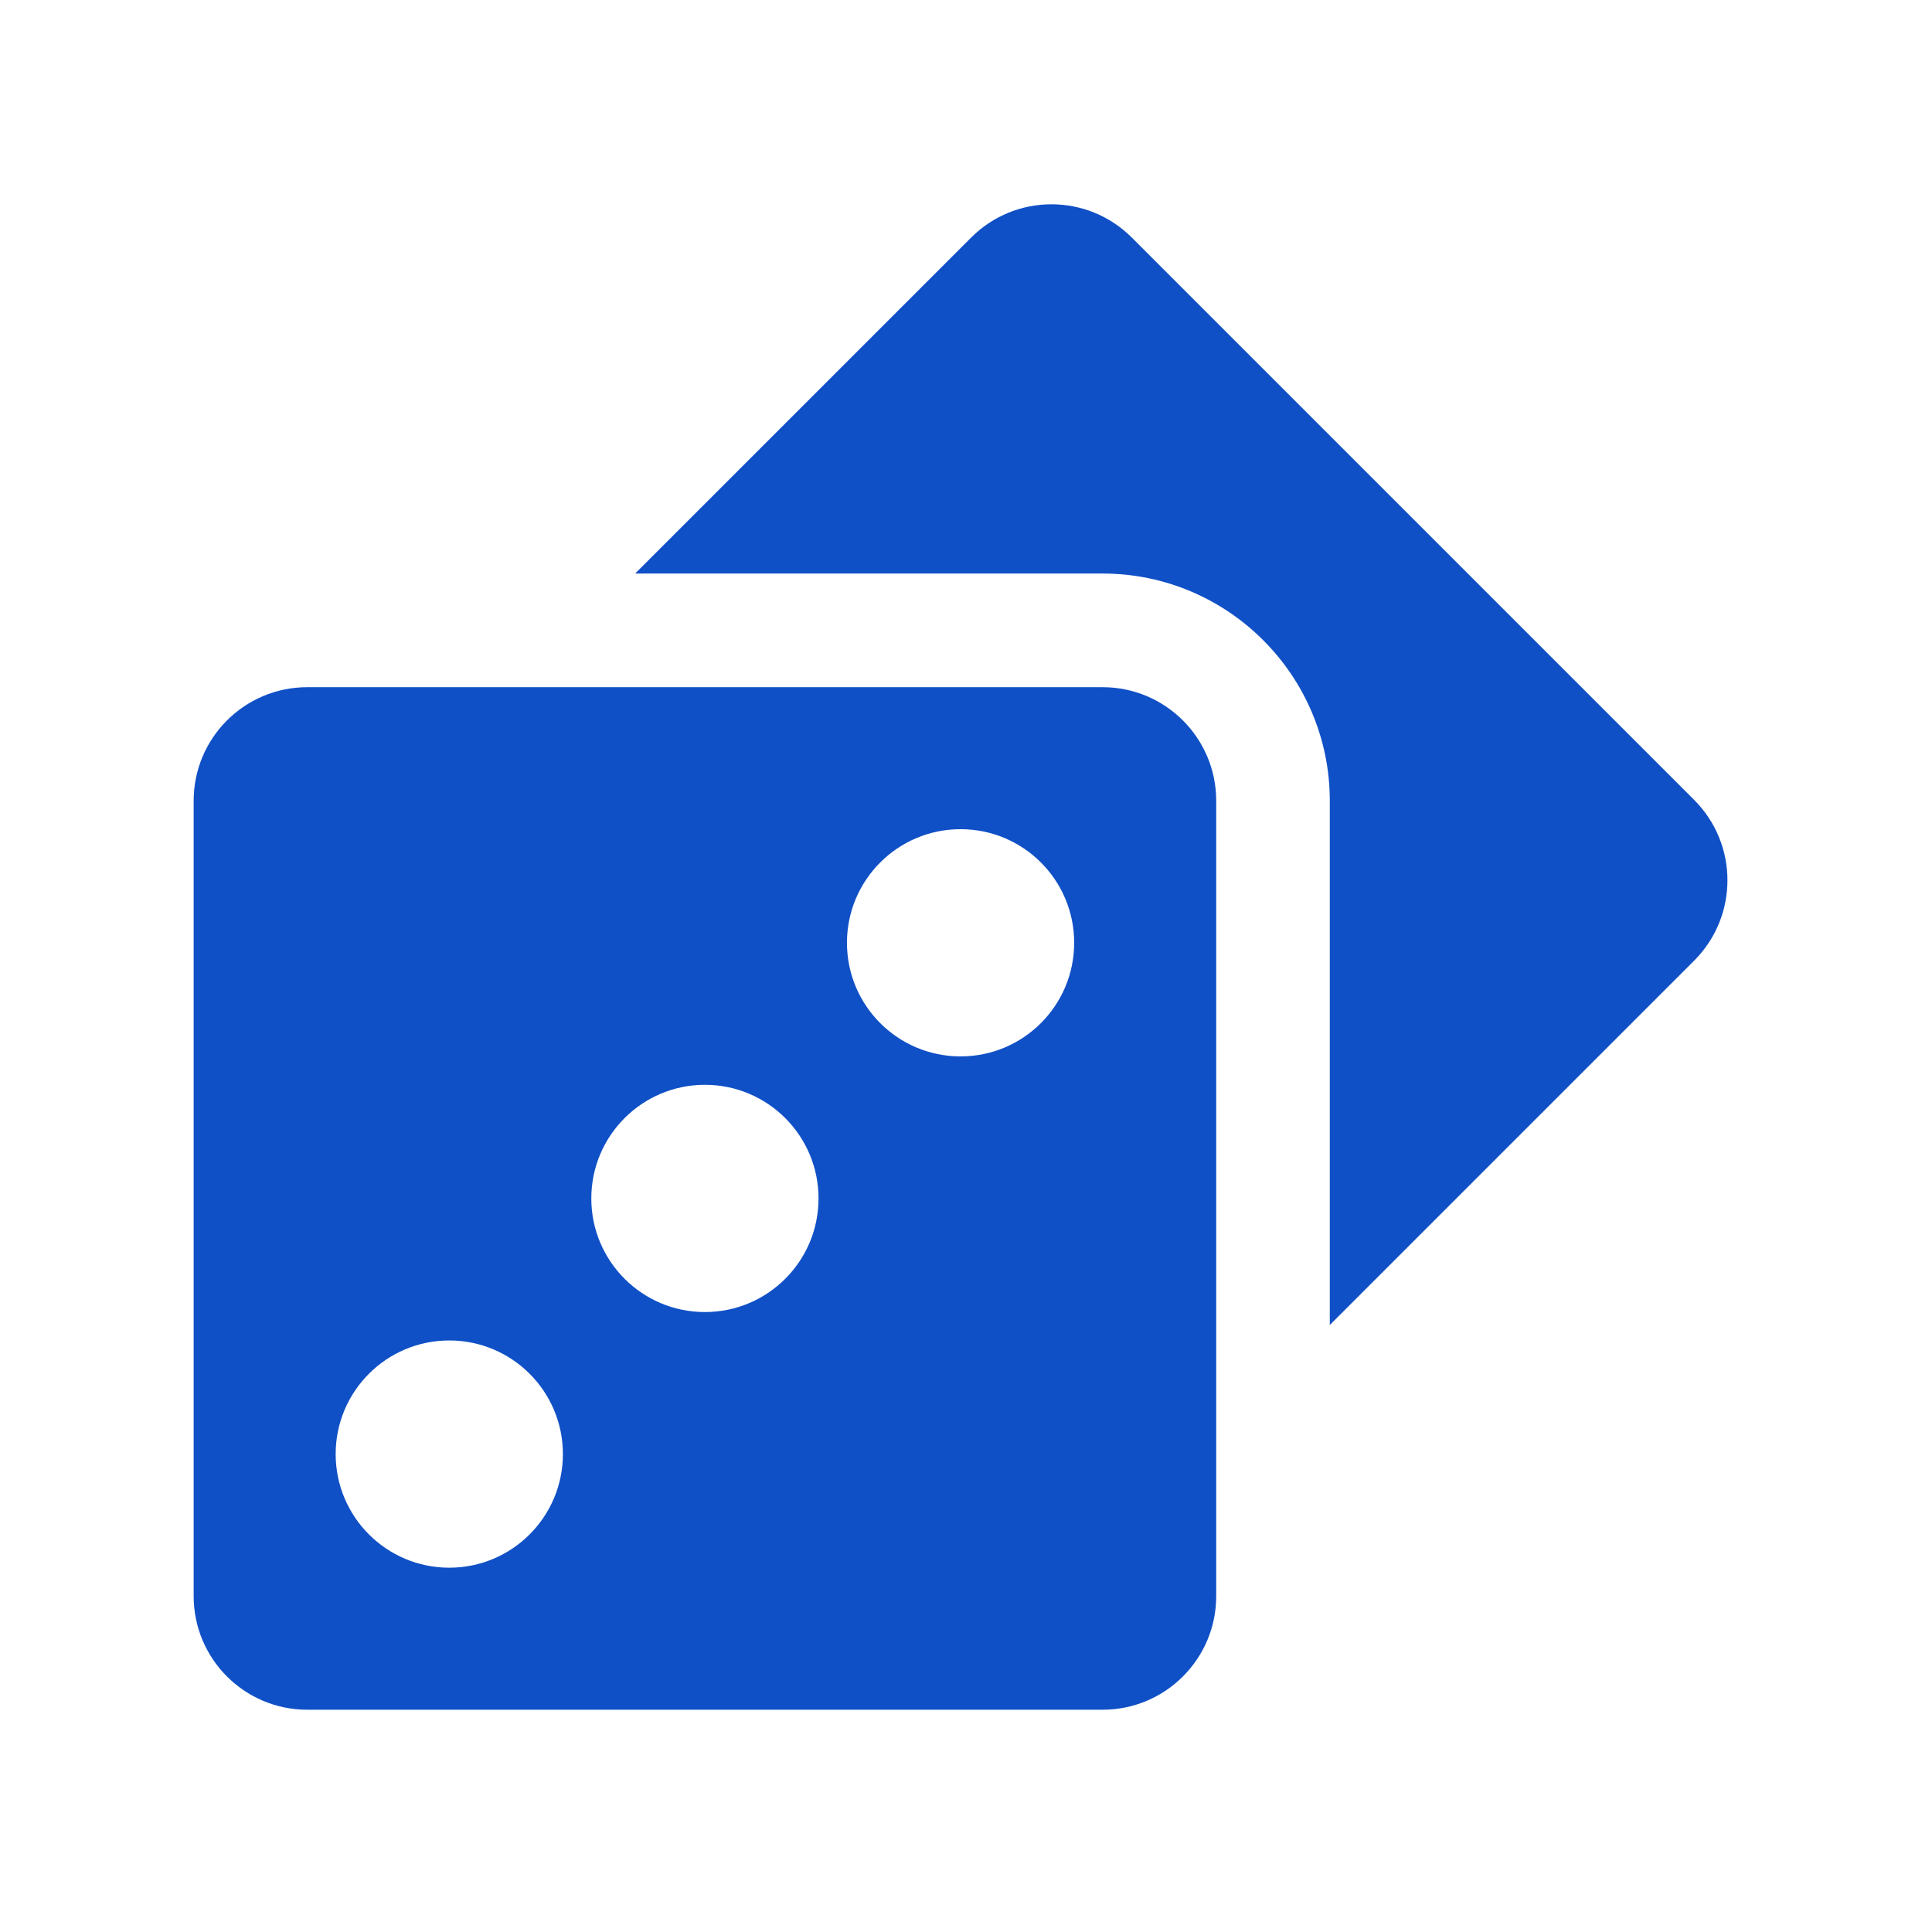
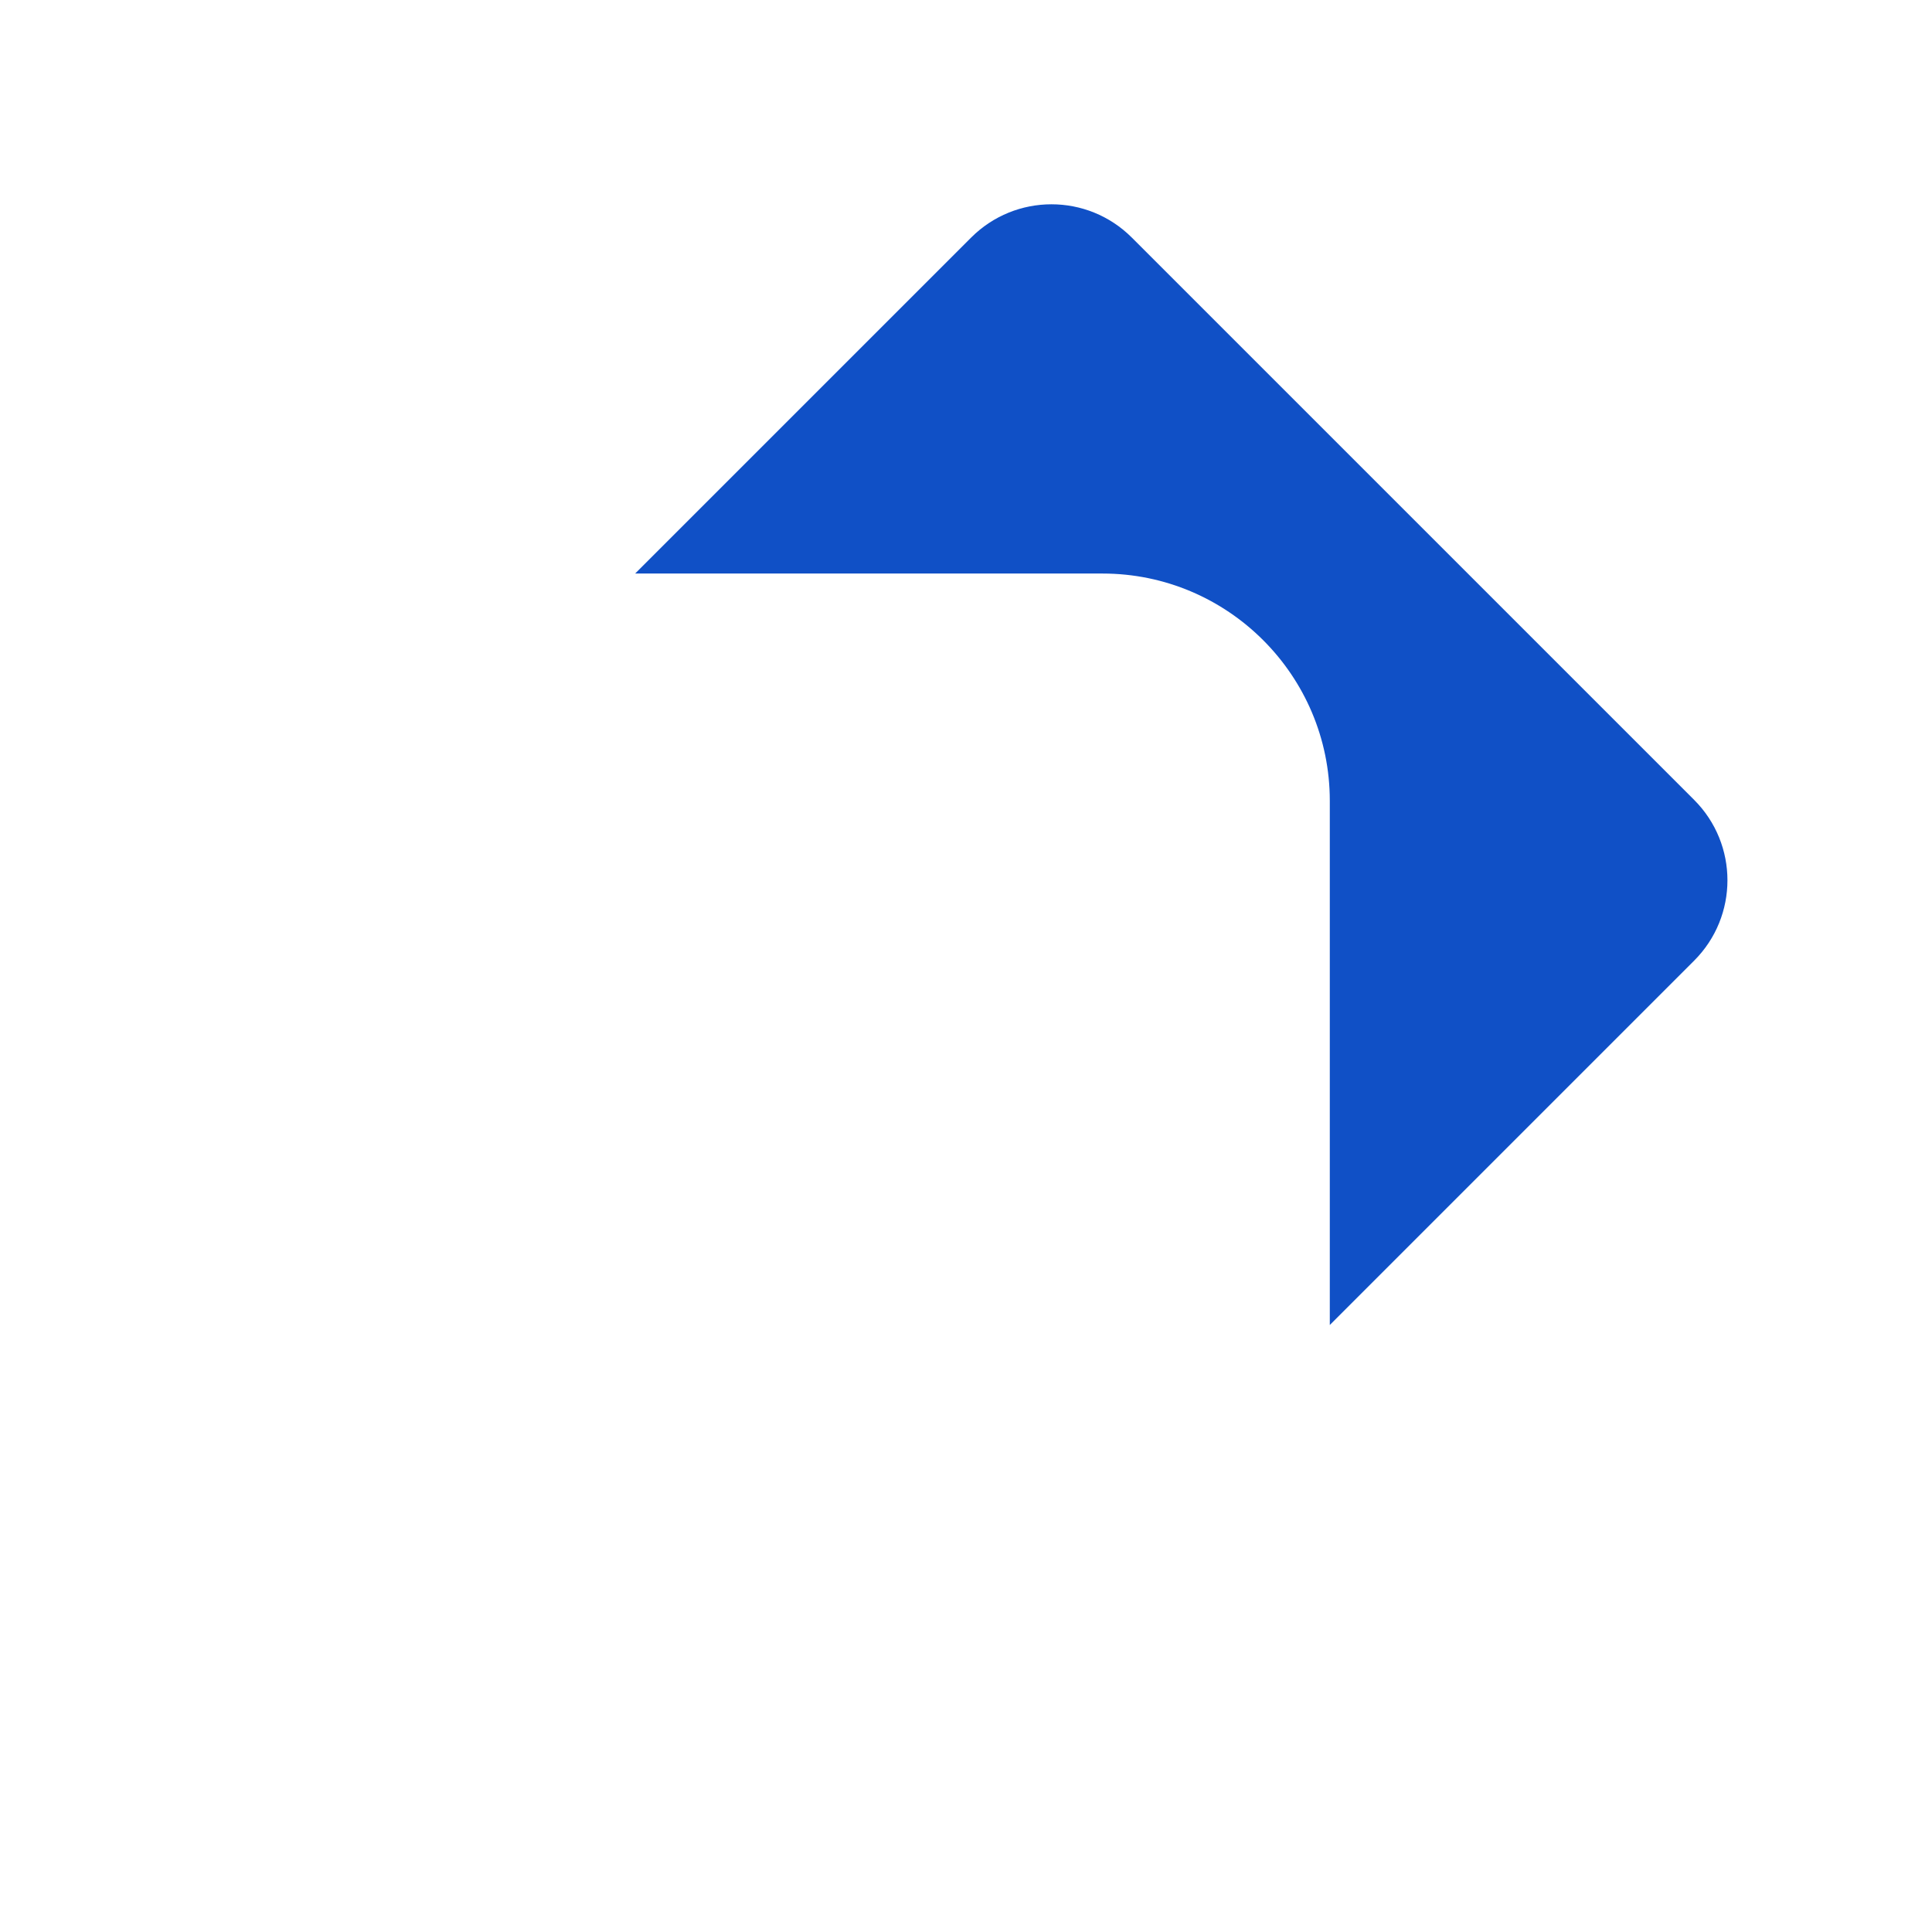
<svg xmlns="http://www.w3.org/2000/svg" width="500" zoomAndPan="magnify" viewBox="0 0 375 375" height="500" preserveAspectRatio="xMidYMid meet" version="1.0">
  <defs>
    <clipPath id="f6ad17fb48">
-       <path d="M 37.5 133 L 237 133 L 237 332 L 37.5 332 Z M 37.5 133 " clip-rule="nonzero" />
-     </clipPath>
+       </clipPath>
  </defs>
  <path fill="#1050c6" d="M 328.844 155.266 L 219.684 46.113 C 211.07 37.5 197.109 37.5 188.496 46.113 L 123.281 111.324 L 214.008 111.324 C 238.324 111.324 258.113 131.109 258.113 155.426 L 258.113 257.18 L 328.84 186.453 C 337.449 177.84 337.449 163.879 328.84 155.266 Z M 328.844 155.266 " fill-opacity="1" fill-rule="nonzero" />
  <g clip-path="url(#f6ad17fb48)">
    <path fill="#1050c6" d="M 214.012 133.383 L 59.641 133.383 C 47.461 133.383 37.59 143.254 37.59 155.434 L 37.59 309.805 C 37.59 321.984 47.461 331.859 59.641 331.859 L 214.012 331.859 C 226.191 331.859 236.066 321.984 236.066 309.805 L 236.066 155.434 C 236.066 143.254 226.191 133.383 214.012 133.383 Z M 87.203 304.289 C 75.023 304.289 65.152 294.414 65.152 282.238 C 65.152 270.059 75.023 260.184 87.203 260.184 C 99.383 260.184 109.258 270.059 109.258 282.238 C 109.258 294.414 99.383 304.289 87.203 304.289 Z M 136.824 254.668 C 124.645 254.668 114.773 244.797 114.773 232.617 C 114.773 220.438 124.645 210.562 136.824 210.562 C 149.004 210.562 158.875 220.438 158.875 232.617 C 158.875 244.797 149.004 254.668 136.824 254.668 Z M 186.445 205.047 C 174.266 205.047 164.395 195.176 164.395 182.996 C 164.395 170.816 174.266 160.945 186.445 160.945 C 198.625 160.945 208.496 170.816 208.496 182.996 C 208.496 195.176 198.625 205.047 186.445 205.047 Z M 186.445 205.047 " fill-opacity="1" fill-rule="nonzero" />
  </g>
</svg>